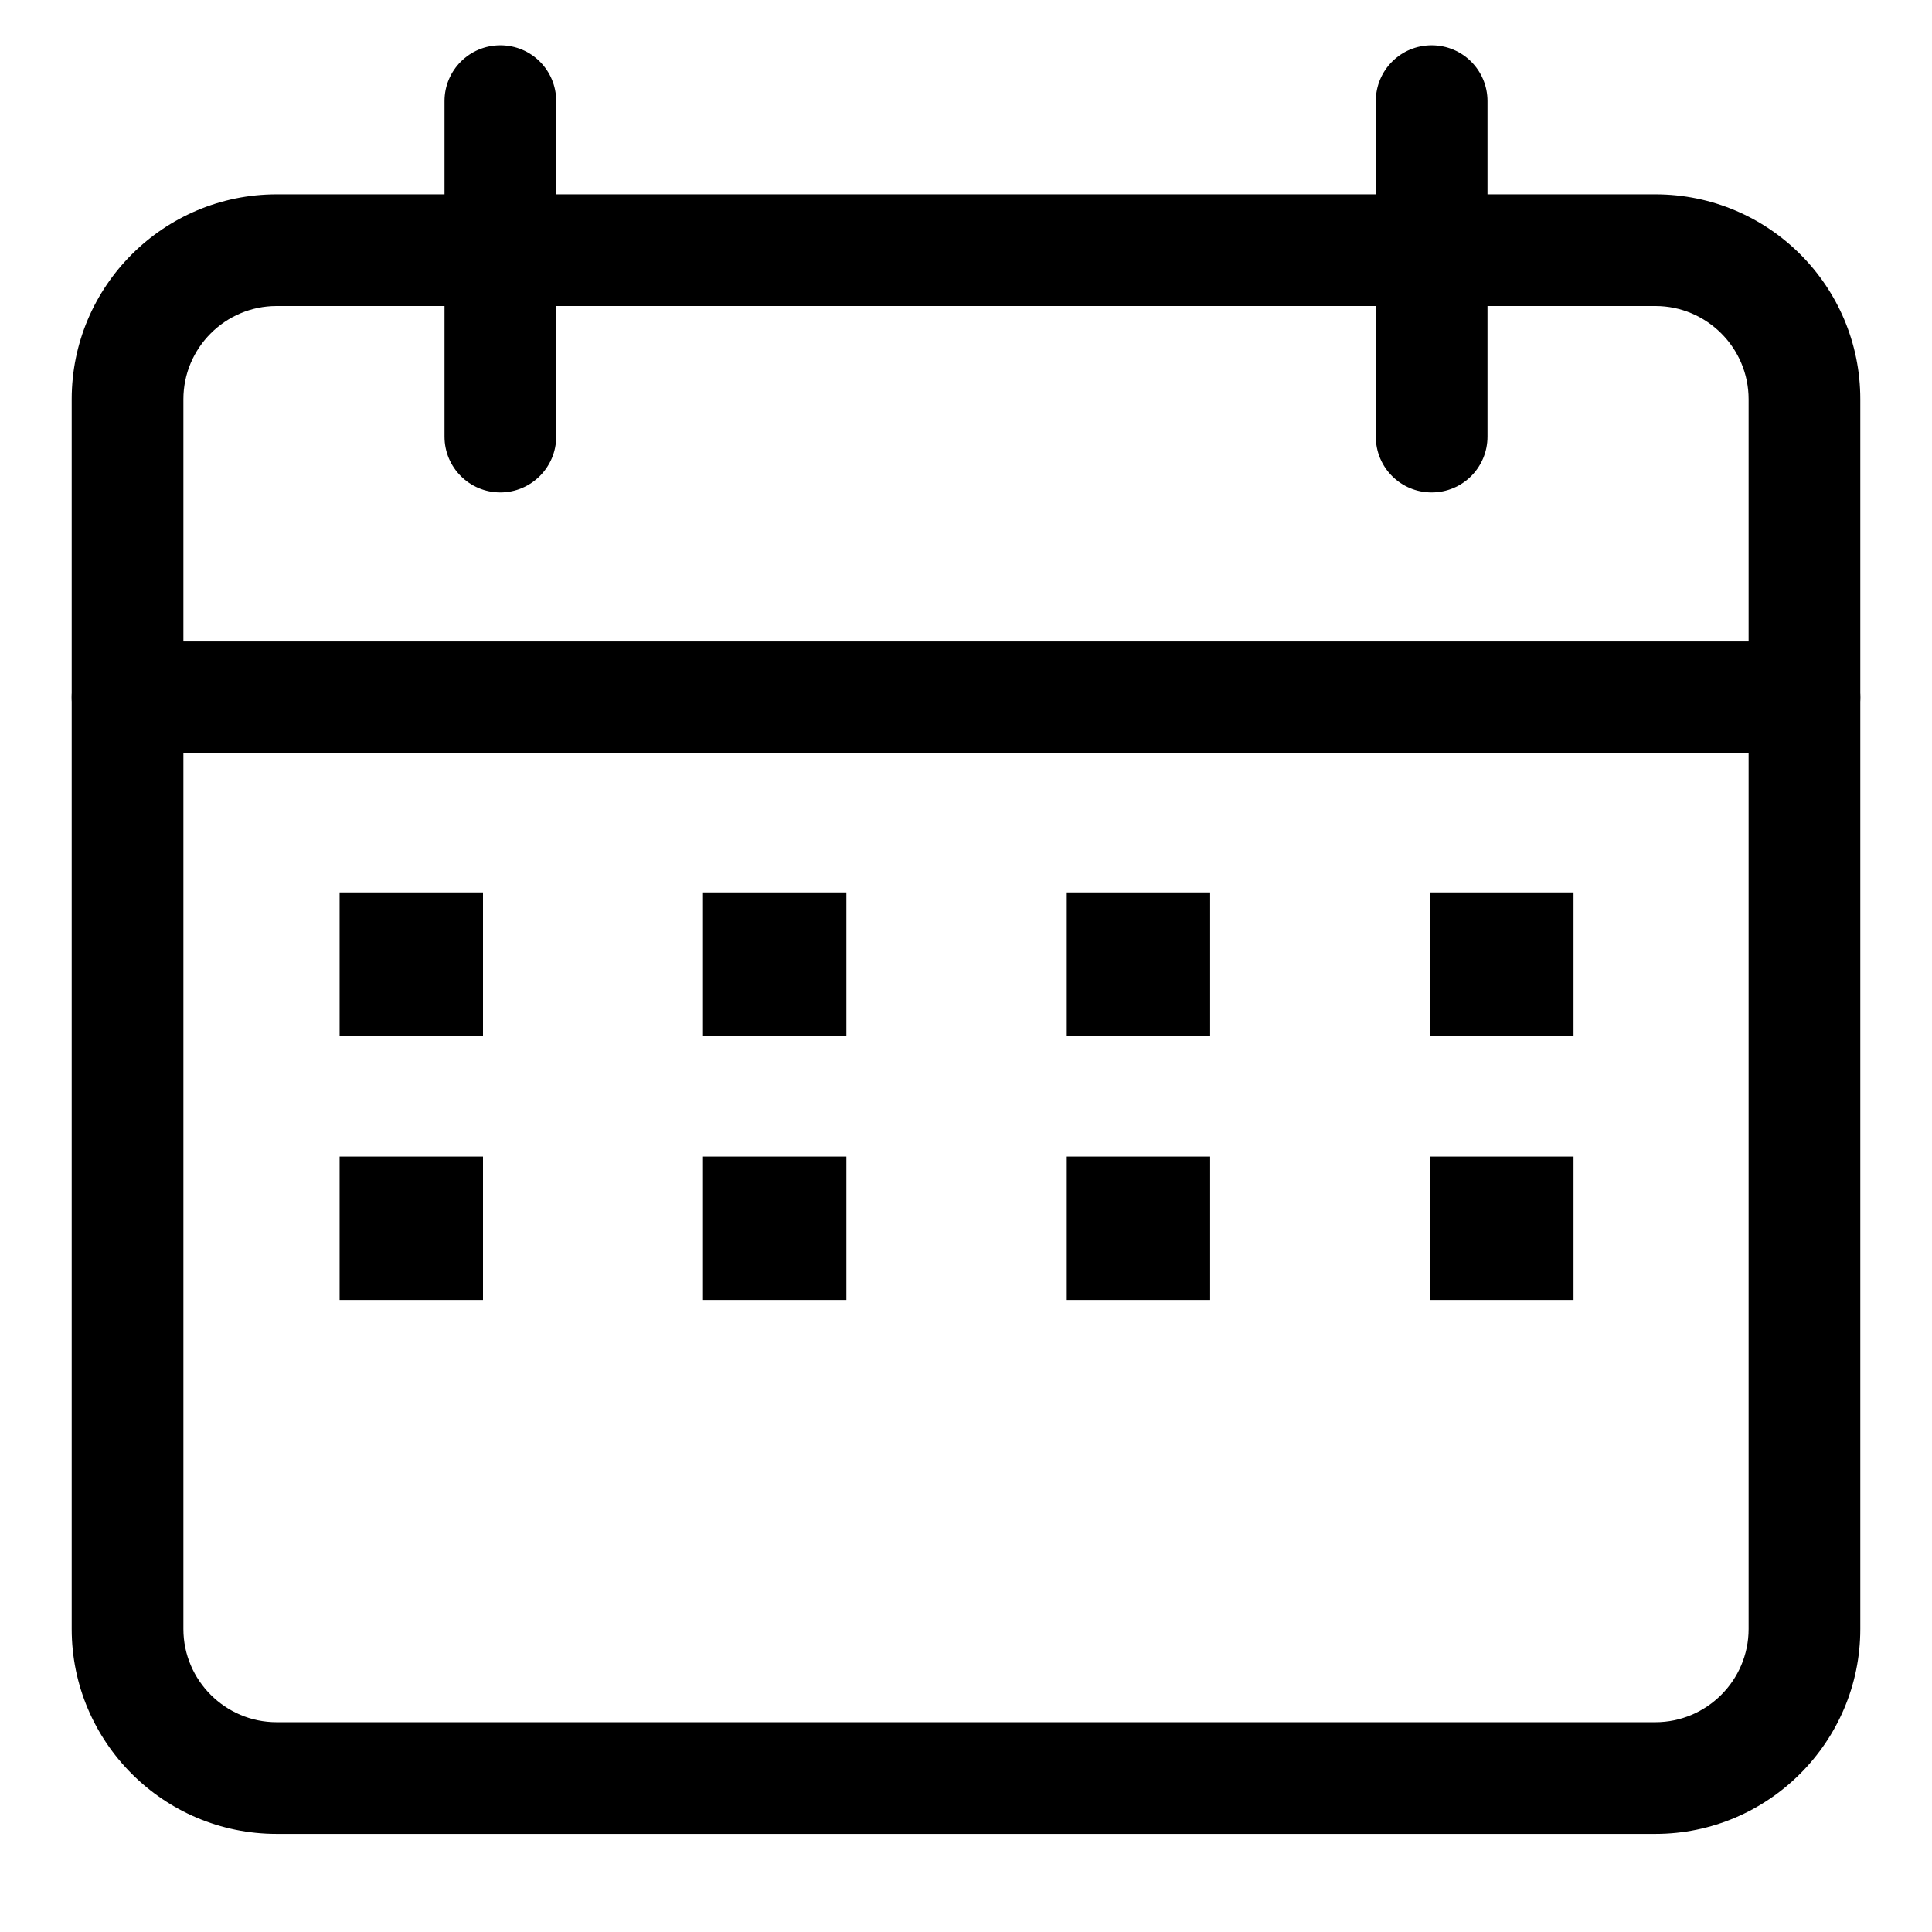
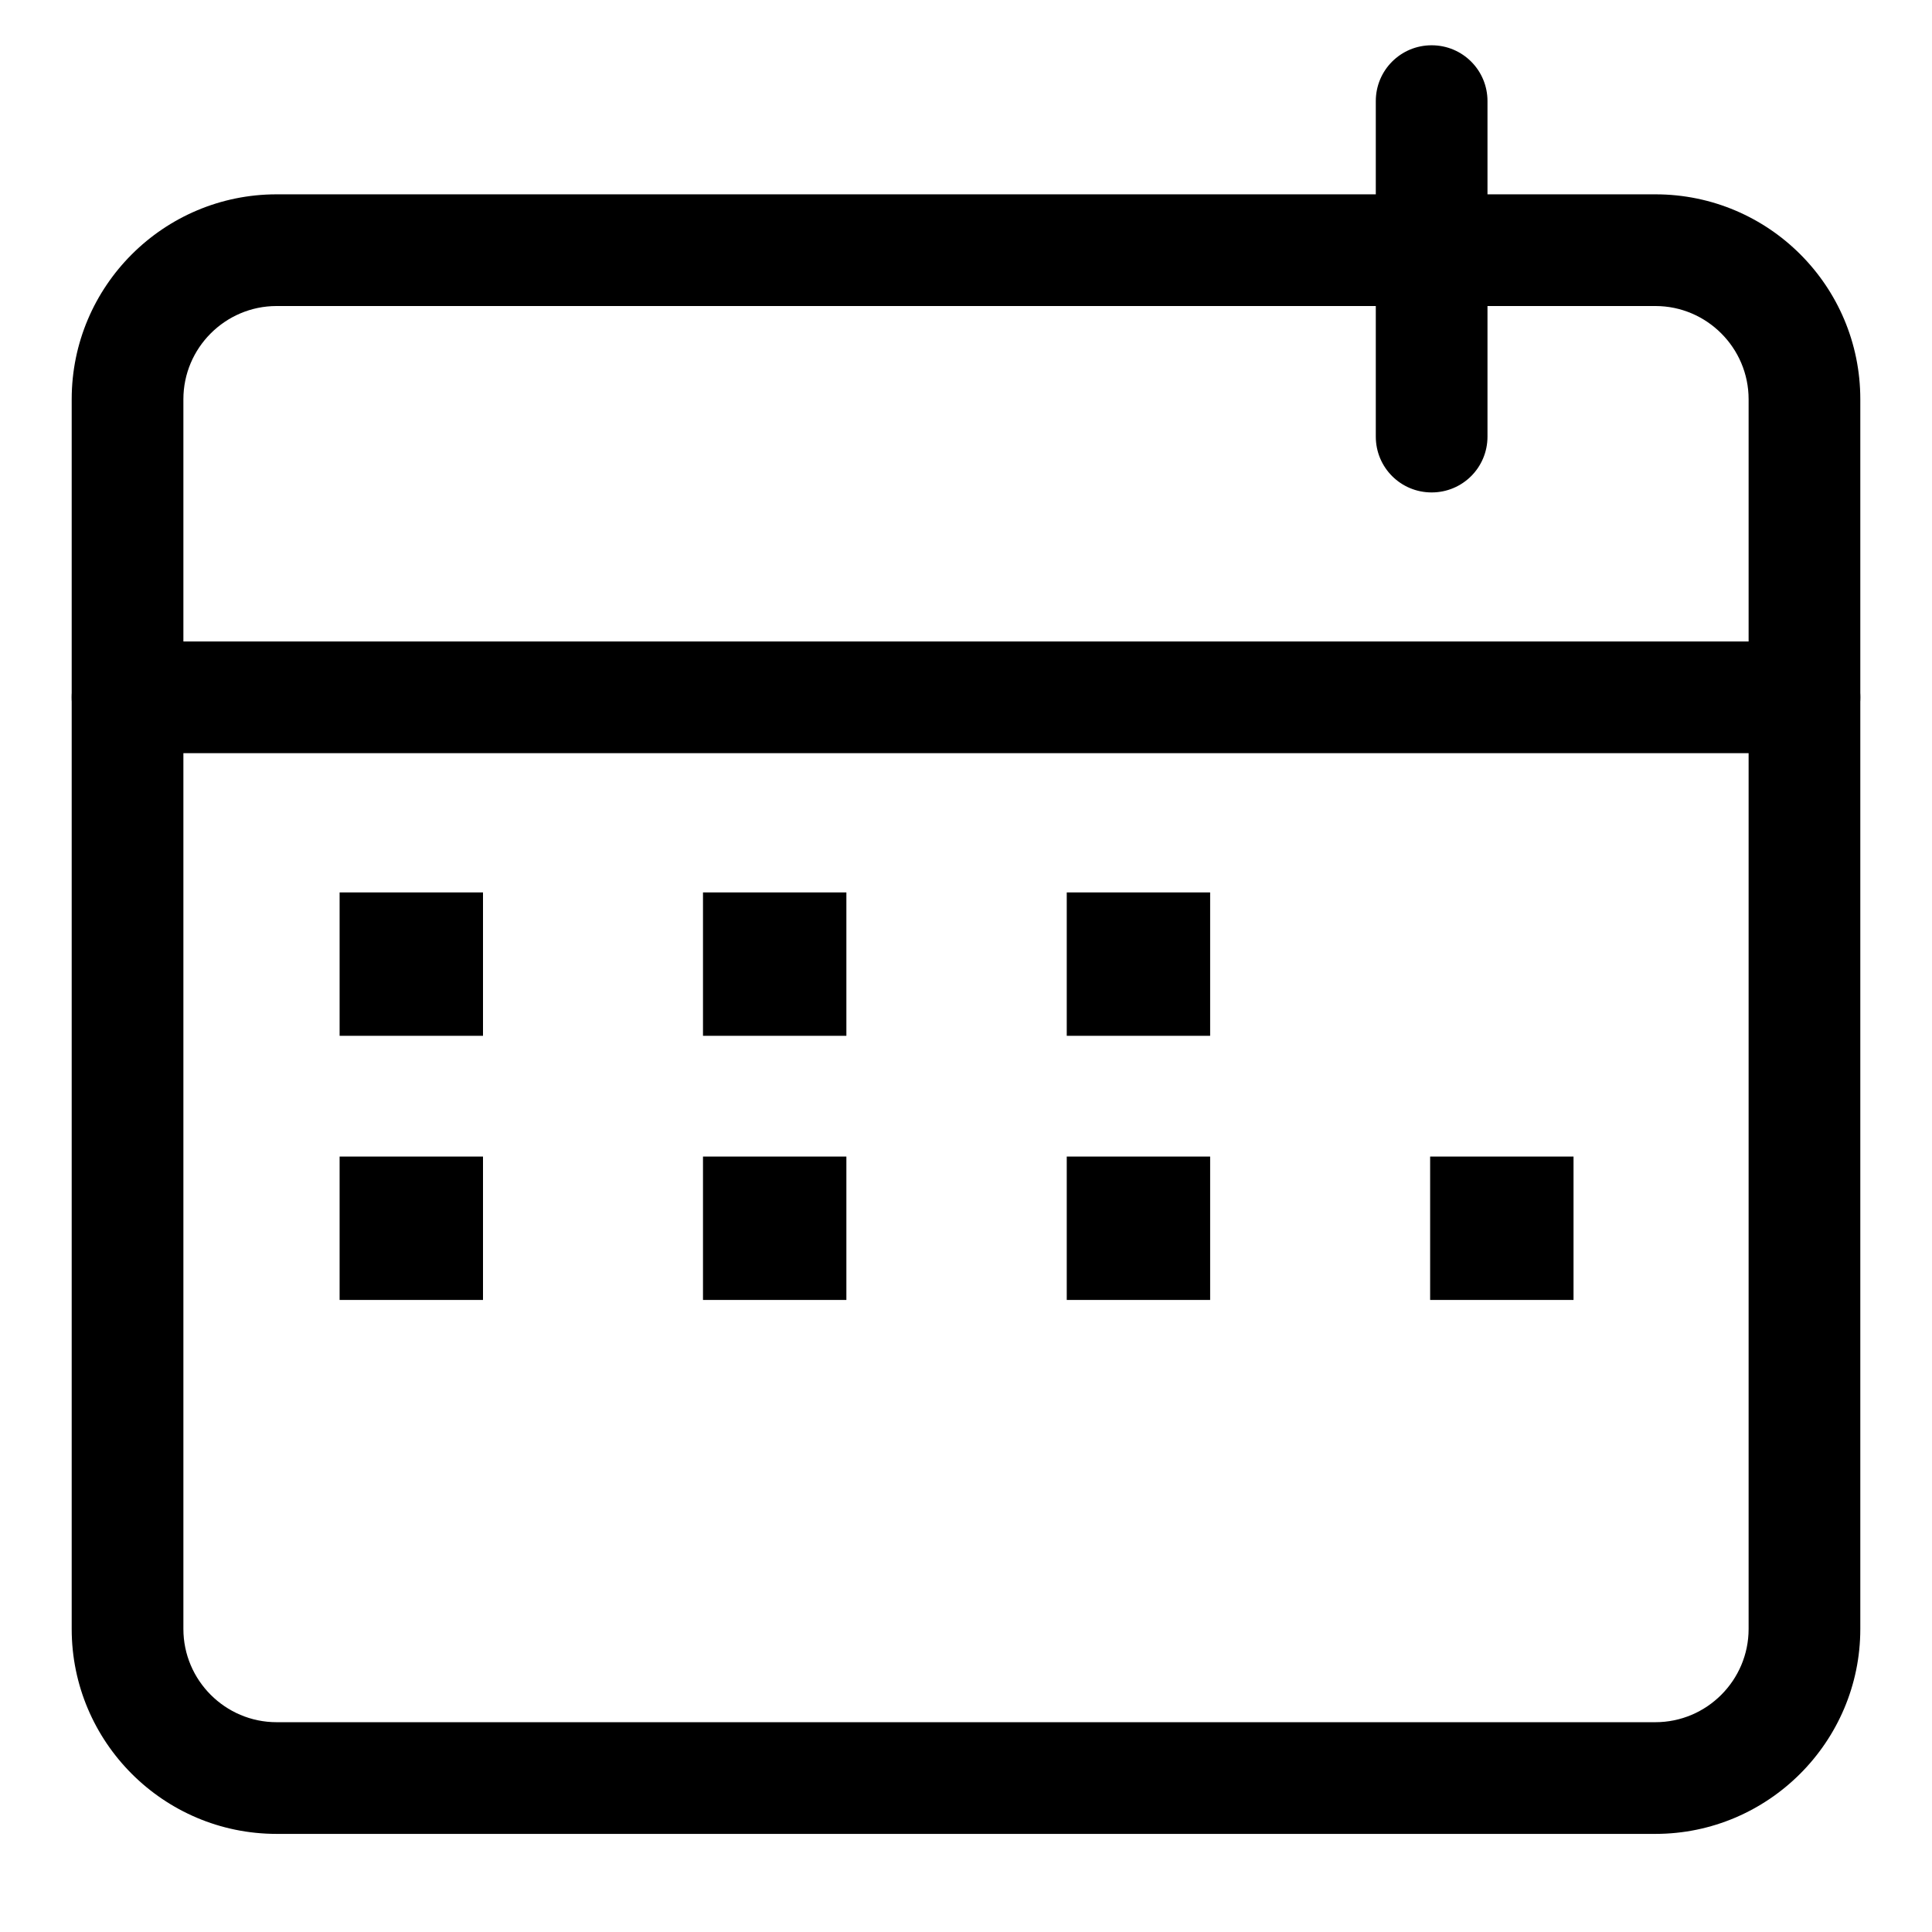
<svg xmlns="http://www.w3.org/2000/svg" id="Capa_1" x="0px" y="0px" viewBox="0 0 512 512" style="enable-background:new 0 0 512 512;" xml:space="preserve">
  <path d="M438.7,486H73.3c-30,0-54.3-24.4-54.3-54.3V105.8c0-30,24.4-54.3,54.3-54.3h365.4c30,0,54.3,24.3,54.3,54.3v325.9 C493,461.6,468.6,486,438.7,486z M73.3,81.1c-13.6,0-24.7,11.1-24.7,24.7v325.9c0,13.6,11.1,24.7,24.7,24.7h365.4 c13.6,0,24.7-11.1,24.7-24.7V105.8c0-13.6-11.1-24.7-24.7-24.7H73.3z" />
  <path d="M478.2,199.6H33.8c-8.2,0-14.8-6.6-14.8-14.8S25.6,170,33.8,170h444.4c8.2,0,14.8,6.6,14.8,14.8S486.4,199.6,478.2,199.6z" />
-   <path d="M132.6,130.5c-8.2,0-14.8-6.6-14.8-14.8V26.8c0-8.2,6.6-14.8,14.8-14.8s14.8,6.6,14.8,14.8v88.9 C147.4,123.9,140.7,130.5,132.6,130.5z" />
  <path d="M379.4,130.5c-8.2,0-14.8-6.6-14.8-14.8V26.8c0-8.2,6.6-14.8,14.8-14.8c8.2,0,14.8,6.6,14.8,14.8v88.9 C394.2,123.9,387.6,130.5,379.4,130.5z" />
  <rect x="90" y="236.5" width="38" height="38" />
  <rect x="186.3" y="236.5" width="38" height="38" />
  <rect x="282.7" y="236.5" width="38" height="38" />
-   <rect x="379" y="236.5" width="38" height="38" />
  <rect x="90" y="306.5" width="38" height="38" />
  <rect x="186.3" y="306.5" width="38" height="38" />
  <rect x="282.7" y="306.5" width="38" height="38" />
  <rect x="379" y="306.5" width="38" height="38" />
</svg>